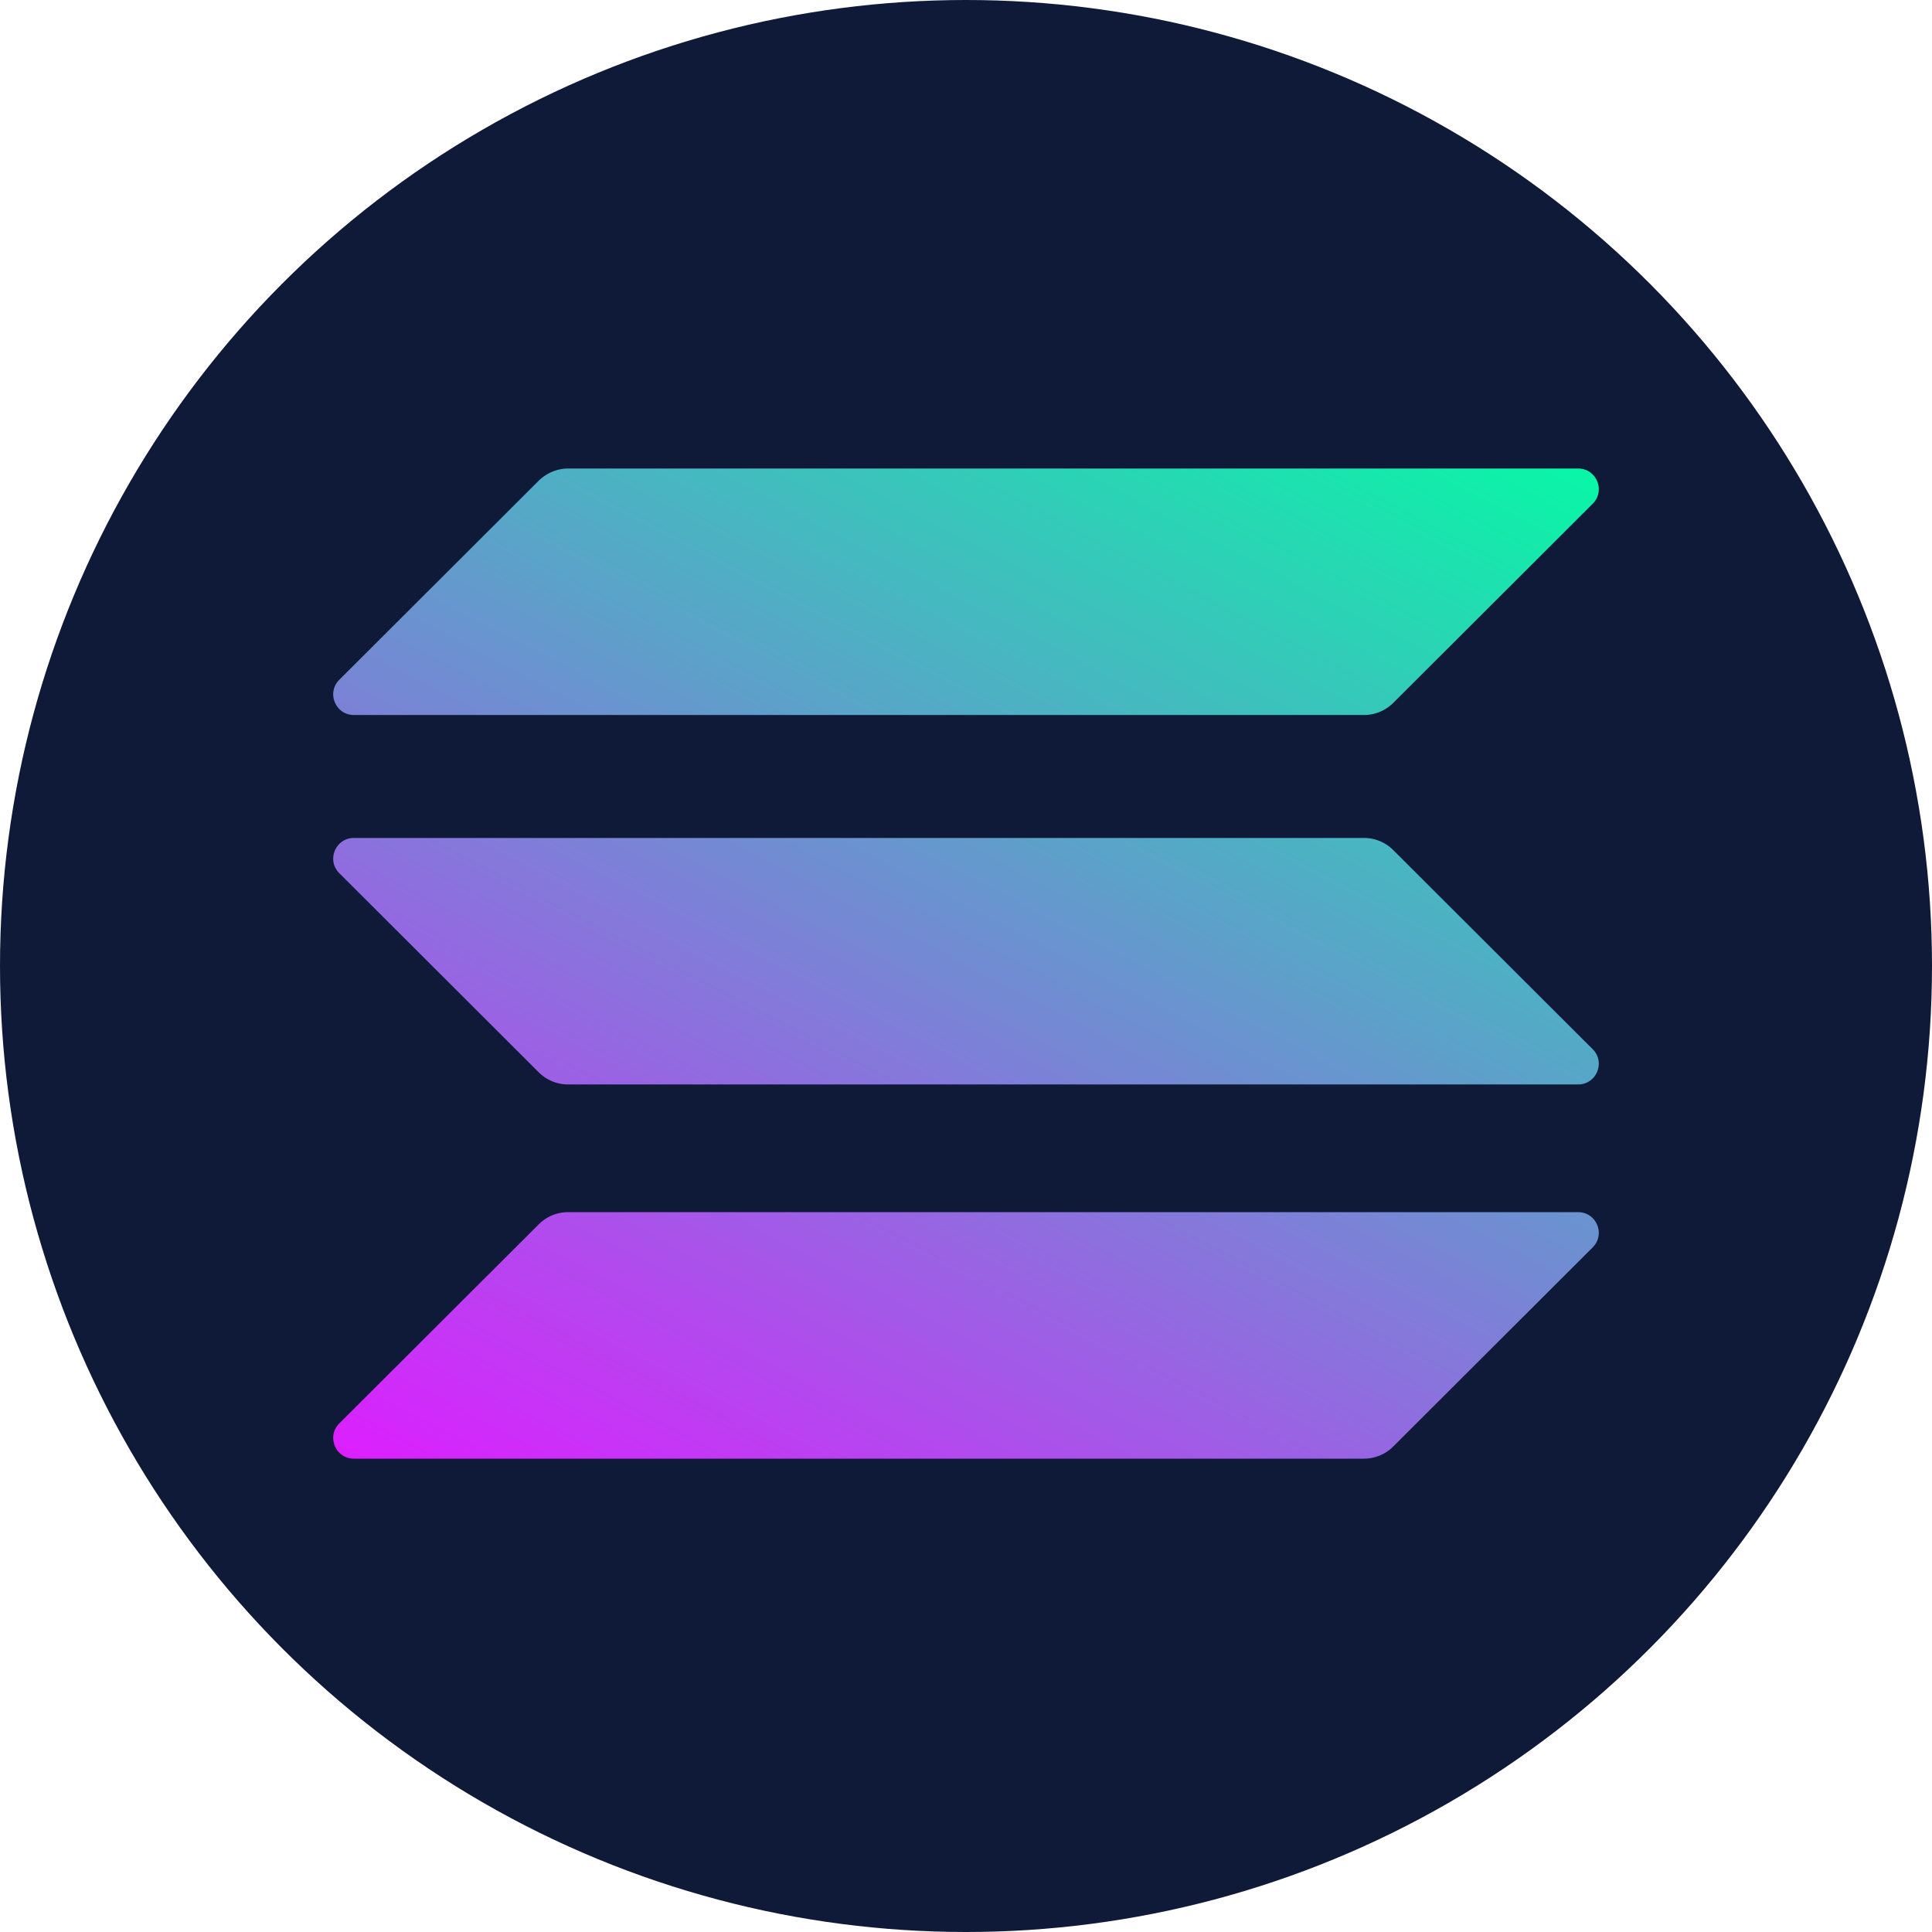
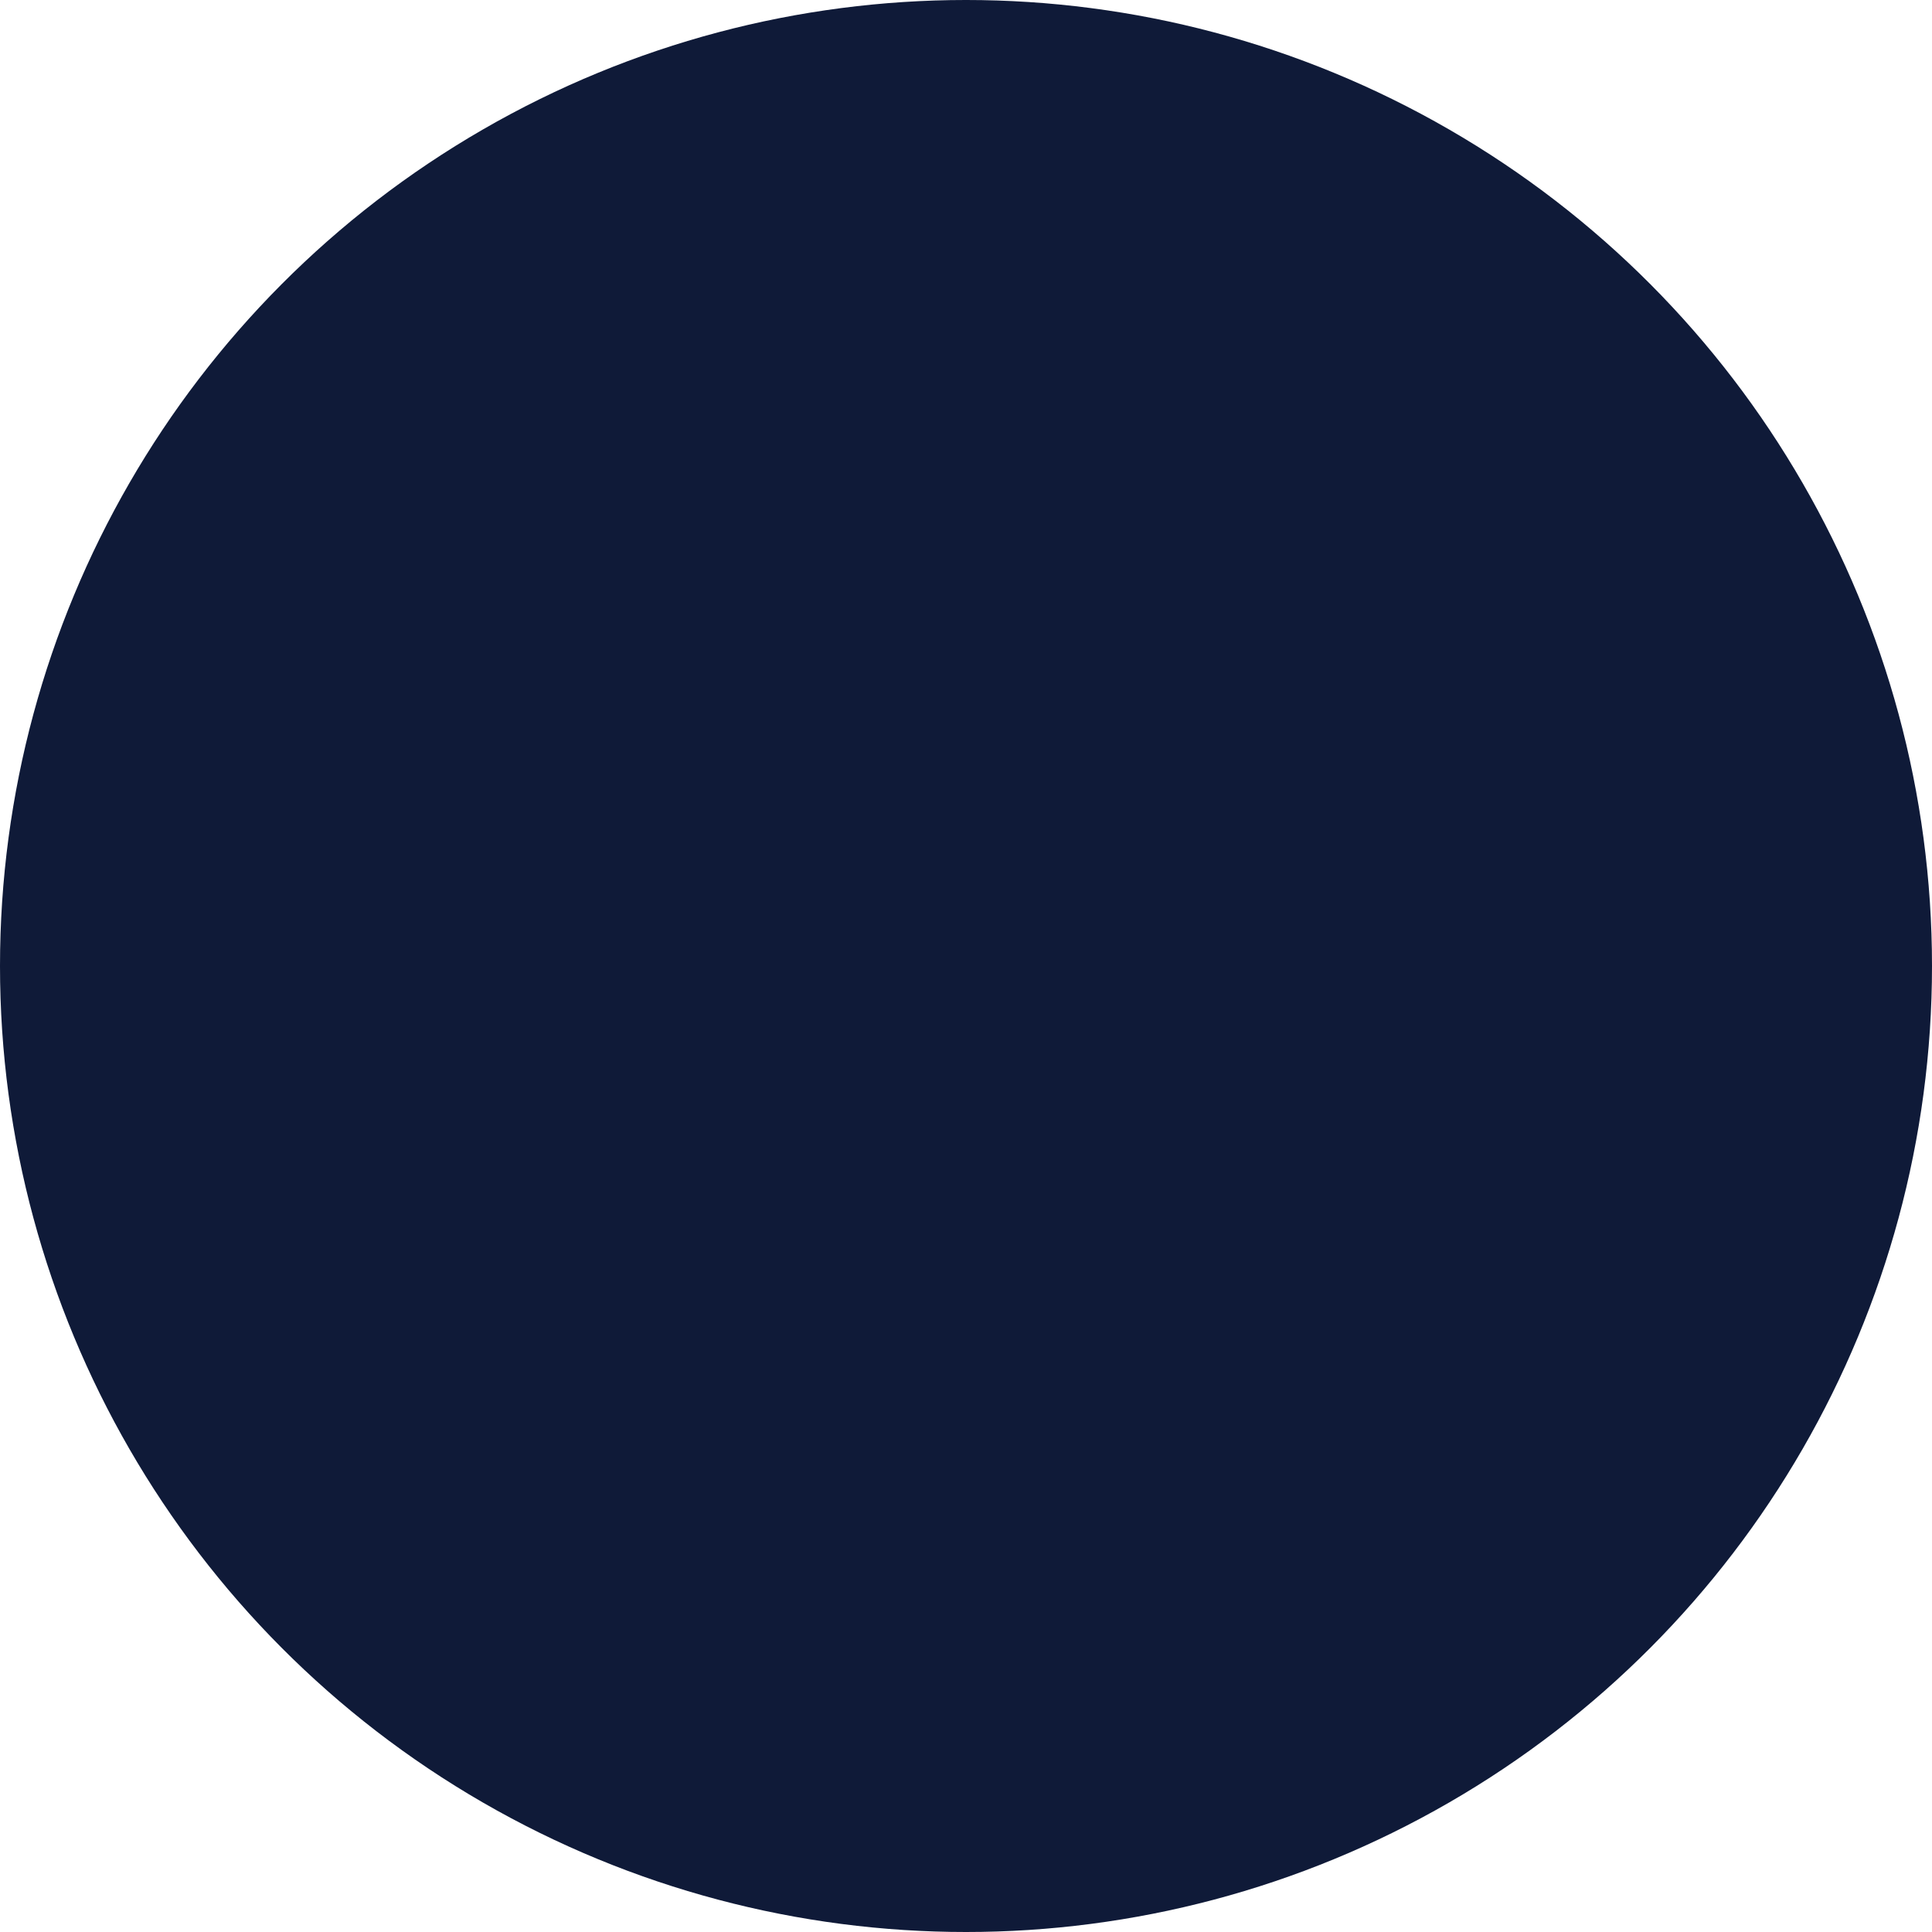
<svg xmlns="http://www.w3.org/2000/svg" width="400" height="400" fill="none">
  <circle cx="200" cy="200" r="200" fill="#0f1a38" />
  <g clip-path="url(#D)">
-     <path d="M111.558 253.463a8.58 8.58 0 0 1 6.061-2.499h209.099c3.821 0 5.731 4.604 3.03 7.3l-41.306 41.237a8.58 8.58 0 0 1-6.06 2.499h-209.1c-3.821 0-5.731-4.604-3.03-7.3l41.306-41.237z" fill="url(#A)" />
    <path d="M111.558 99.499c1.647-1.578 3.821-2.499 6.061-2.499h209.099c3.821 0 5.731 4.604 3.03 7.3l-41.306 41.237a8.58 8.58 0 0 1-6.06 2.499h-209.1c-3.821 0-5.731-4.604-3.03-7.3l41.306-41.237z" fill="url(#B)" />
    <path d="M288.442 175.988c-1.581-1.579-3.755-2.499-6.06-2.499h-209.1c-3.821 0-5.731 4.603-3.03 7.3l41.306 41.237a8.58 8.58 0 0 0 6.061 2.499h209.099c3.821 0 5.731-4.604 3.03-7.301l-41.306-41.236z" fill="url(#C)" />
  </g>
  <defs>
    <linearGradient id="A" x1="306.743" y1="72.366" x2="162.411" y2="349.285" gradientUnits="userSpaceOnUse">
      <stop stop-color="#00ffa3" />
      <stop offset="1" stop-color="#dc1fff" />
    </linearGradient>
    <linearGradient id="B" x1="243.466" y1="39.386" x2="99.134" y2="316.304" gradientUnits="userSpaceOnUse">
      <stop stop-color="#00ffa3" />
      <stop offset="1" stop-color="#dc1fff" />
    </linearGradient>
    <linearGradient id="C" x1="274.903" y1="55.771" x2="130.571" y2="332.689" gradientUnits="userSpaceOnUse">
      <stop stop-color="#00ffa3" />
      <stop offset="1" stop-color="#dc1fff" />
    </linearGradient>
    <clipPath id="D">
-       <path fill="#fff" transform="translate(69 97)" d="M0 0h262v205H0z" />
-     </clipPath>
+       </clipPath>
  </defs>
</svg>